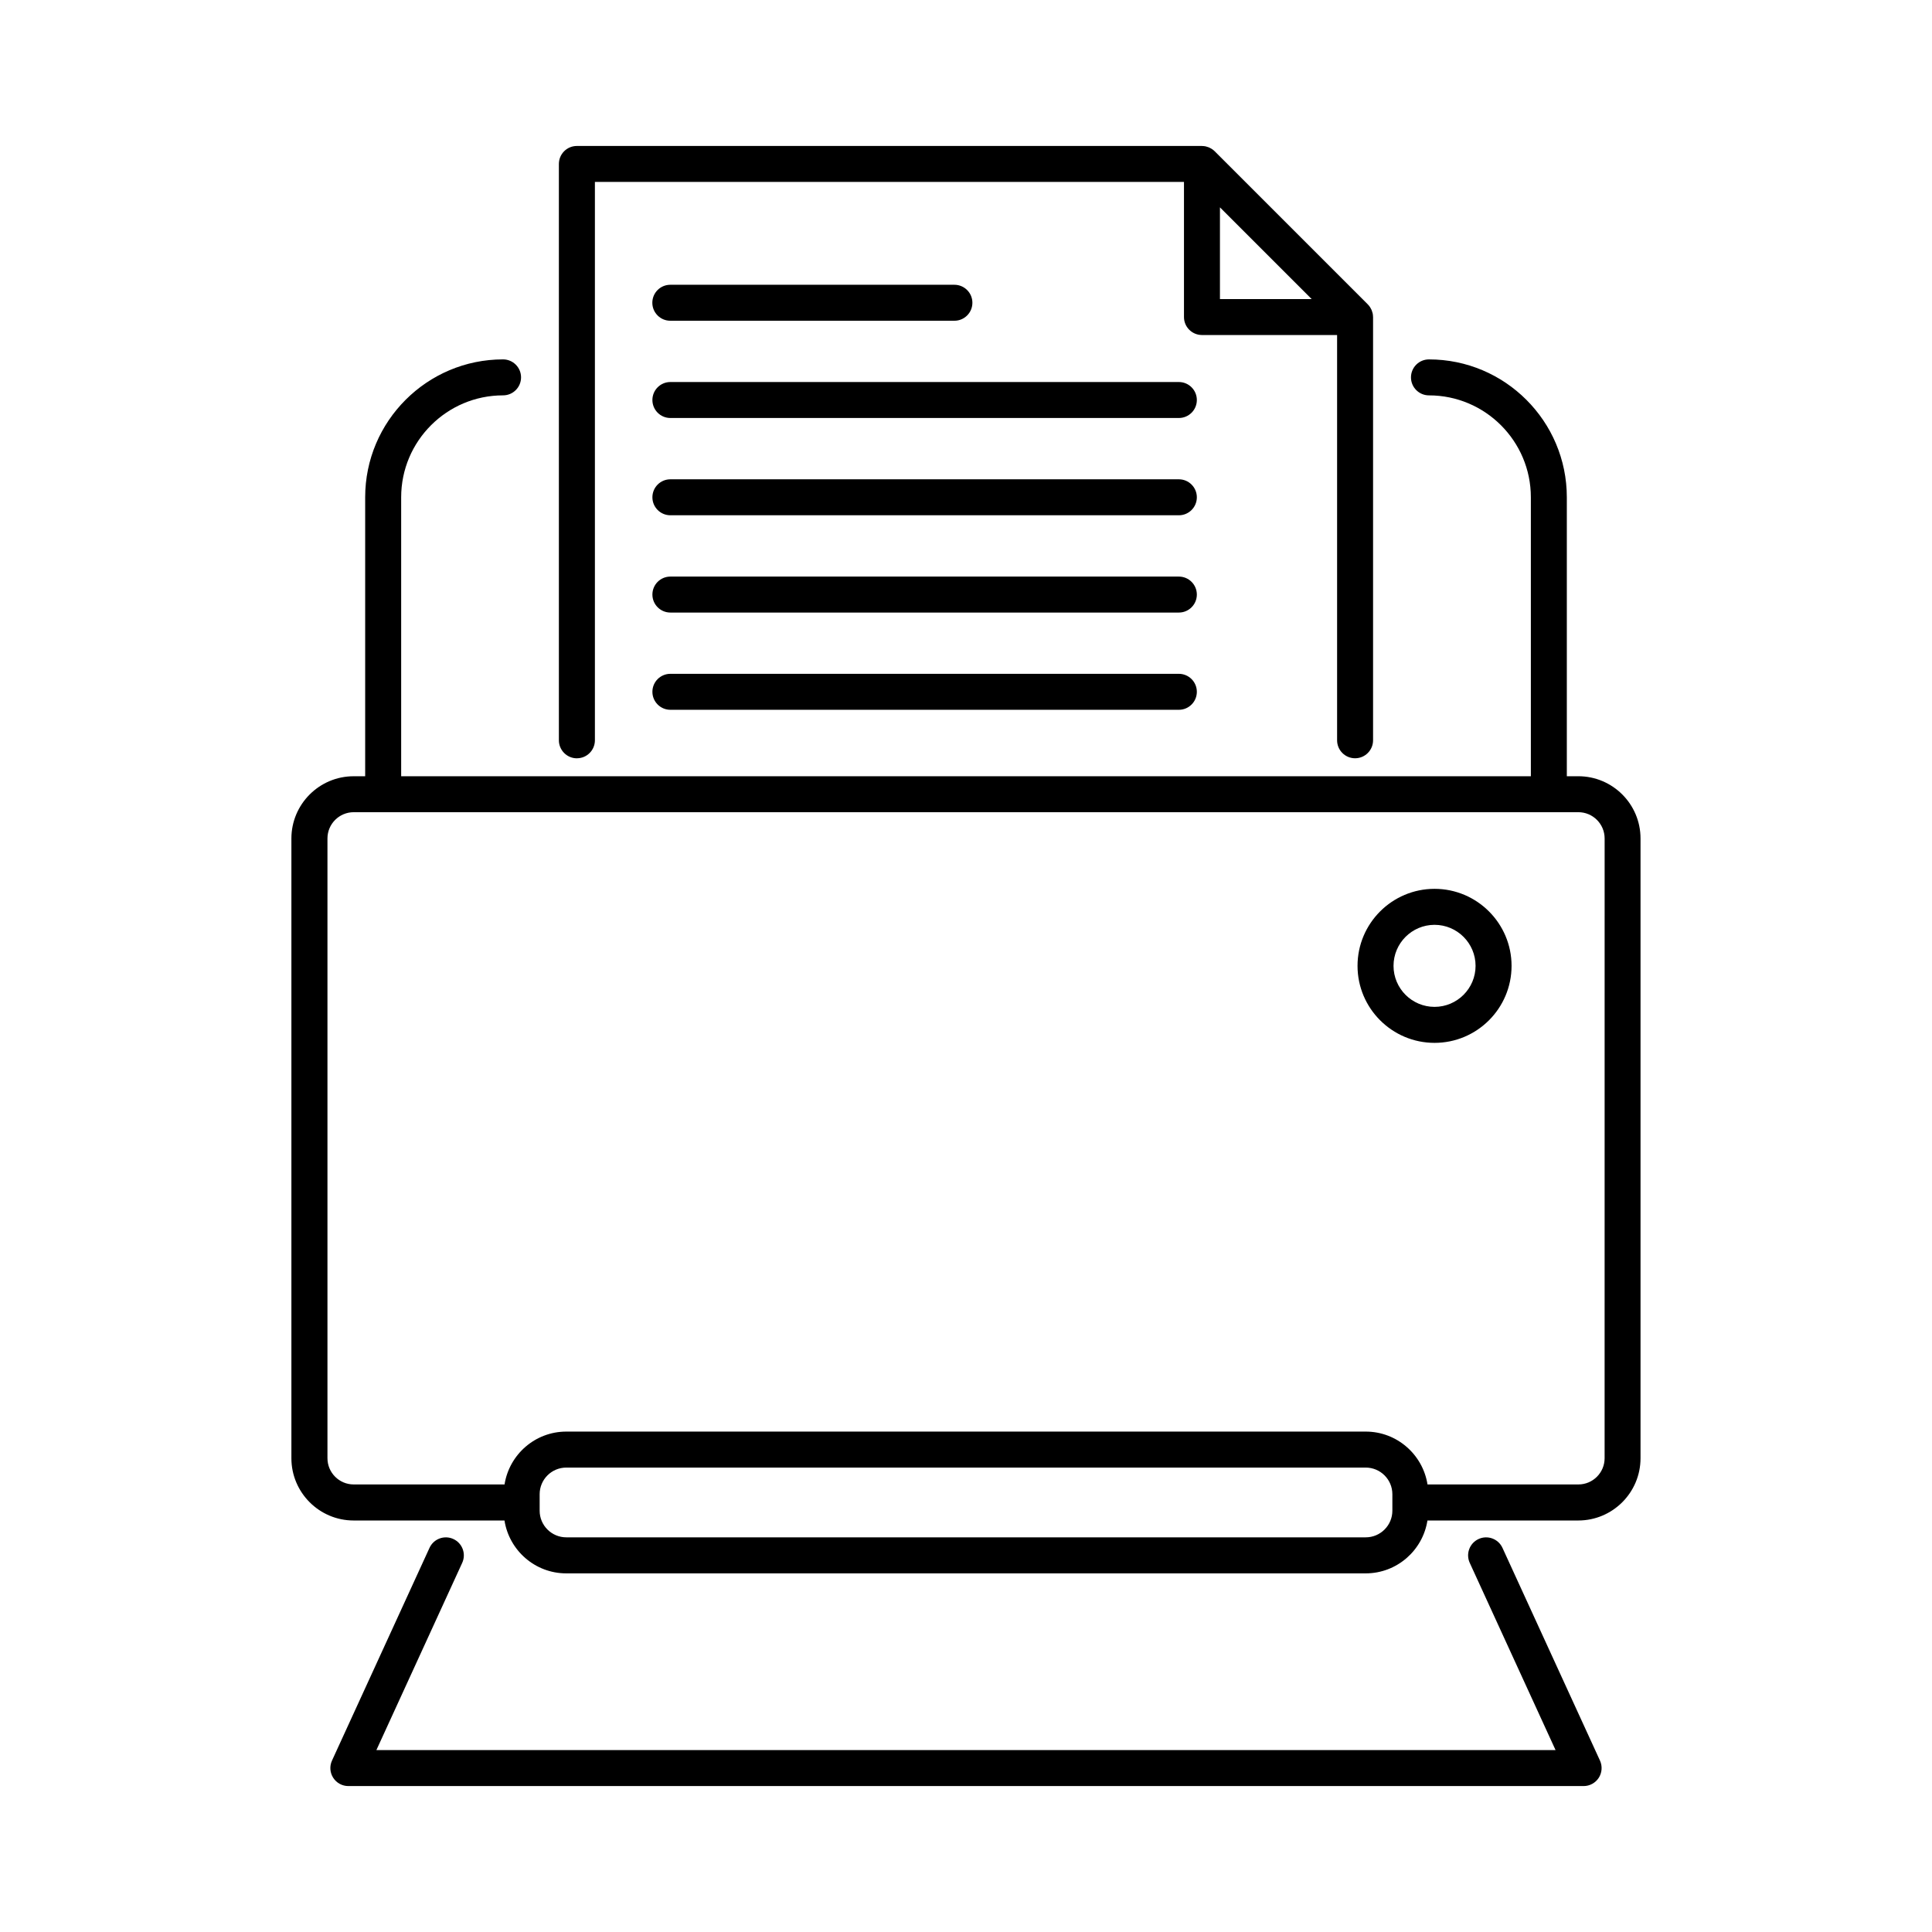
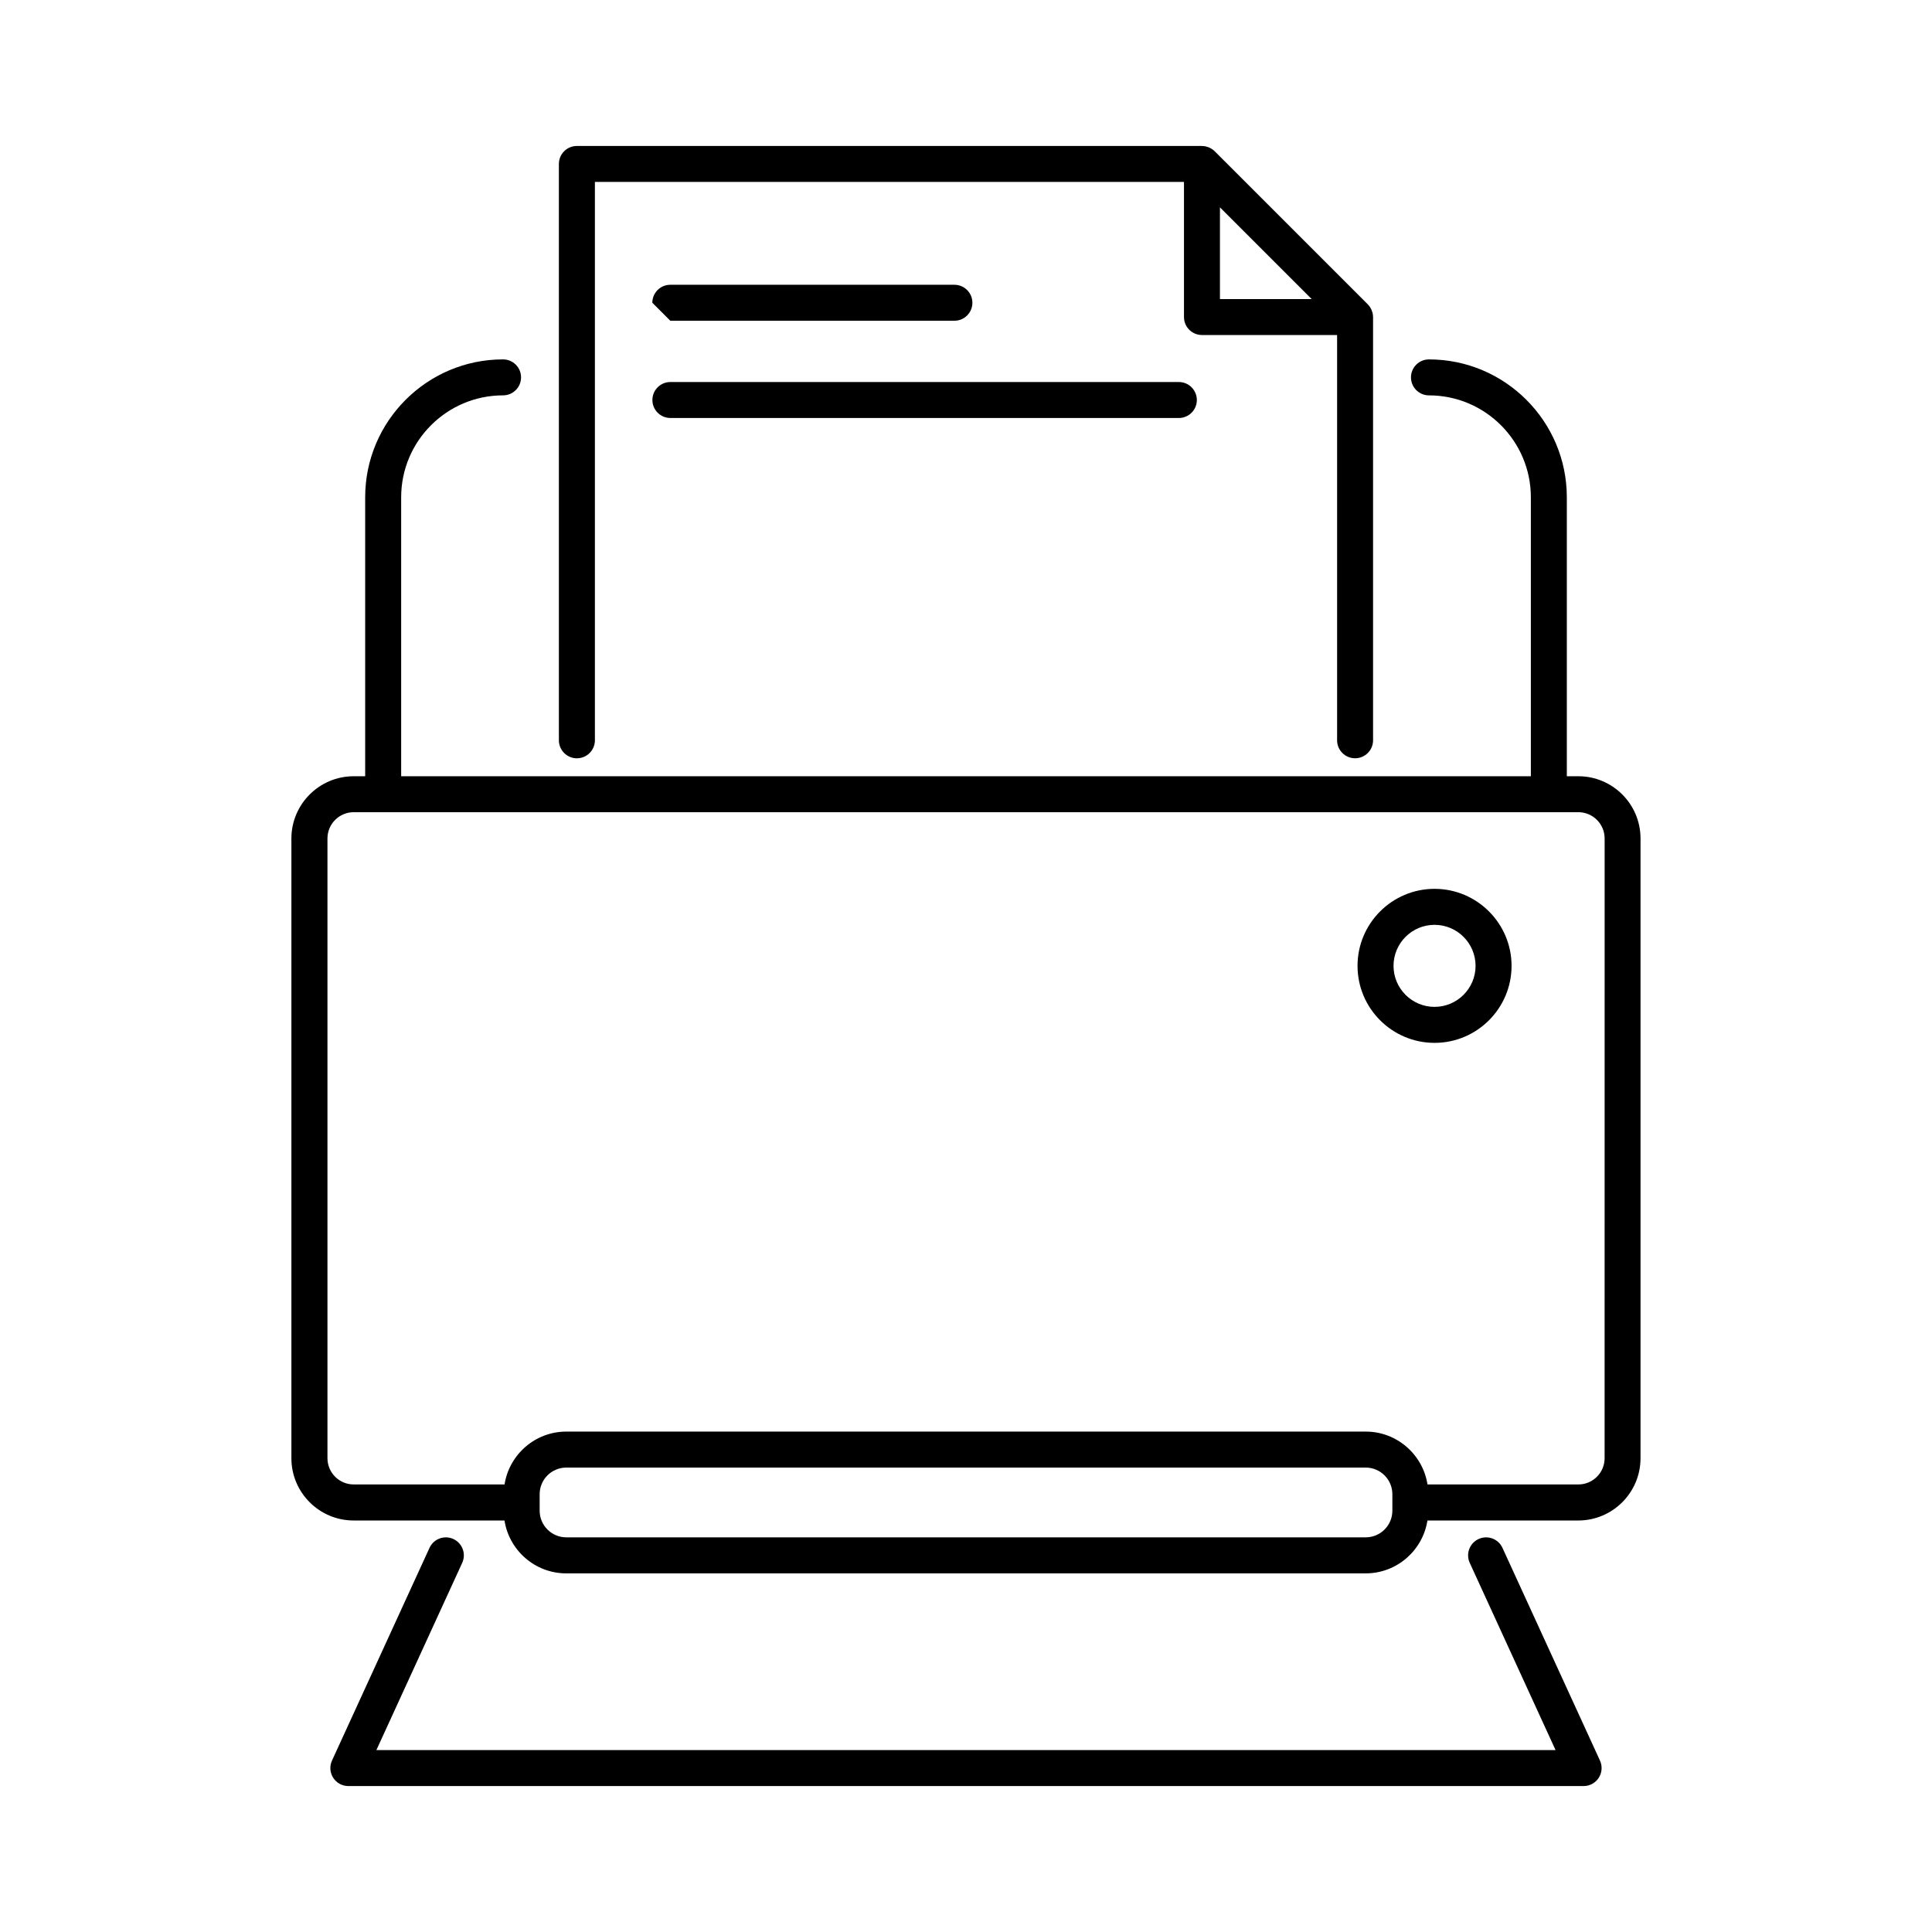
<svg xmlns="http://www.w3.org/2000/svg" fill="#000000" width="800px" height="800px" version="1.1" viewBox="144 144 512 512">
  <g>
    <path d="m562.28 349.71h-3.055v-73.93c0-20.148-16.395-36.535-36.535-36.535-2.637 0-4.766 2.137-4.766 4.766s2.137 4.766 4.766 4.766c14.887 0 27.004 12.113 27.004 27.004v73.926h-299.38v-73.93c0-14.895 12.113-27.004 27.004-27.004 2.637 0 4.766-2.137 4.766-4.766 0-2.629-2.137-4.766-4.766-4.766-20.148 0-36.543 16.391-36.543 36.543v73.93h-3.055c-9.094 0-16.496 7.402-16.496 16.496v164.24c0 9.094 7.402 16.496 16.496 16.496h39.973c1.246 7.926 8.102 14.012 16.367 14.012h211.86c8.266 0 15.125-6.086 16.367-14.012h39.973c9.094 0 16.496-7.402 16.496-16.496v-164.24c0.008-9.102-7.391-16.5-16.484-16.5zm-49.289 194.64c0 3.891-3.164 7.059-7.059 7.059h-211.86c-3.891 0-7.059-3.164-7.059-7.059v-4.367c0-3.891 3.164-7.059 7.059-7.059h211.86c3.891 0 7.059 3.164 7.059 7.059zm56.246-13.914c0 3.84-3.117 6.957-6.957 6.957h-39.977c-1.25-7.918-8.102-14.008-16.367-14.008h-211.86c-8.266 0-15.121 6.086-16.367 14.008h-39.973c-3.84 0-6.957-3.117-6.957-6.957v-164.24c0-3.84 3.125-6.957 6.957-6.957h324.55c3.836 0 6.957 3.125 6.957 6.957z" />
    <path d="m542.17 554.2c-1.098-2.394-3.926-3.445-6.324-2.348-2.394 1.098-3.445 3.926-2.348 6.324l22.746 49.621h-312.5l22.746-49.621c1.098-2.394 0.047-5.223-2.348-6.324-2.394-1.098-5.223-0.047-6.316 2.348l-25.844 56.375c-0.676 1.477-0.555 3.195 0.324 4.559 0.875 1.367 2.387 2.191 4.012 2.191h327.36c1.621 0 3.133-0.828 4.012-2.191 0.875-1.367 0.996-3.082 0.324-4.559z" />
    <path d="m524.17 379.55c-11.254 0-20.41 9.152-20.41 20.41 0 11.254 9.152 20.41 20.41 20.41 11.254 0 20.41-9.152 20.41-20.41 0-11.25-9.16-20.41-20.41-20.41zm0 31.281c-5.996 0-10.871-4.875-10.871-10.871s4.875-10.871 10.871-10.871c5.996 0 10.871 4.875 10.871 10.871 0 5.992-4.875 10.871-10.871 10.871z" />
    <path d="m296.89 344.95c2.637 0 4.766-2.137 4.766-4.766v-147.98h156.11v35.812c0 2.637 2.137 4.766 4.766 4.766h35.812v107.4c0 2.637 2.137 4.766 4.766 4.766 2.637 0 4.766-2.137 4.766-4.766v-112.16c0-0.031-0.012-0.059-0.012-0.09-0.004-0.289-0.031-0.57-0.086-0.852-0.012-0.035-0.02-0.07-0.031-0.105-0.055-0.238-0.125-0.469-0.215-0.695-0.035-0.086-0.07-0.168-0.109-0.25-0.082-0.176-0.176-0.352-0.281-0.52-0.047-0.07-0.086-0.145-0.137-0.215-0.156-0.223-0.328-0.434-0.52-0.629-0.004-0.004-0.004-0.004-0.012-0.012l-40.578-40.578c-0.004-0.004-0.004-0.004-0.004-0.004-0.195-0.195-0.414-0.367-0.637-0.523-0.07-0.051-0.141-0.09-0.215-0.137-0.168-0.105-0.344-0.203-0.52-0.281-0.086-0.039-0.168-0.082-0.258-0.109-0.223-0.086-0.449-0.16-0.68-0.211-0.039-0.012-0.082-0.023-0.121-0.031-0.277-0.055-0.562-0.082-0.848-0.086-0.031 0-0.059-0.012-0.098-0.012h-165.64c-2.637 0-4.766 2.137-4.766 4.766v152.75c0.012 2.625 2.148 4.762 4.781 4.762zm170.41-146 24.305 24.305h-24.305z" />
-     <path d="m321.64 229h75.289c2.637 0 4.766-2.137 4.766-4.766s-2.137-4.766-4.766-4.766h-75.289c-2.637 0-4.766 2.137-4.766 4.766s2.137 4.766 4.766 4.766z" />
+     <path d="m321.64 229h75.289c2.637 0 4.766-2.137 4.766-4.766s-2.137-4.766-4.766-4.766h-75.289c-2.637 0-4.766 2.137-4.766 4.766z" />
    <path d="m456.41 245.24h-134.75c-2.637 0-4.766 2.137-4.766 4.766 0 2.629 2.137 4.766 4.766 4.766h134.75c2.637 0 4.766-2.137 4.766-4.766 0-2.629-2.133-4.766-4.766-4.766z" />
-     <path d="m456.41 271.02h-134.75c-2.637 0-4.766 2.137-4.766 4.766s2.137 4.766 4.766 4.766h134.75c2.637 0 4.766-2.137 4.766-4.766s-2.133-4.766-4.766-4.766z" />
-     <path d="m456.41 296.8h-134.75c-2.637 0-4.766 2.137-4.766 4.766s2.137 4.766 4.766 4.766h134.75c2.637 0 4.766-2.137 4.766-4.766s-2.133-4.766-4.766-4.766z" />
-     <path d="m456.41 322.57h-134.75c-2.637 0-4.766 2.137-4.766 4.766s2.137 4.766 4.766 4.766h134.75c2.637 0 4.766-2.137 4.766-4.766s-2.133-4.766-4.766-4.766z" />
  </g>
</svg>